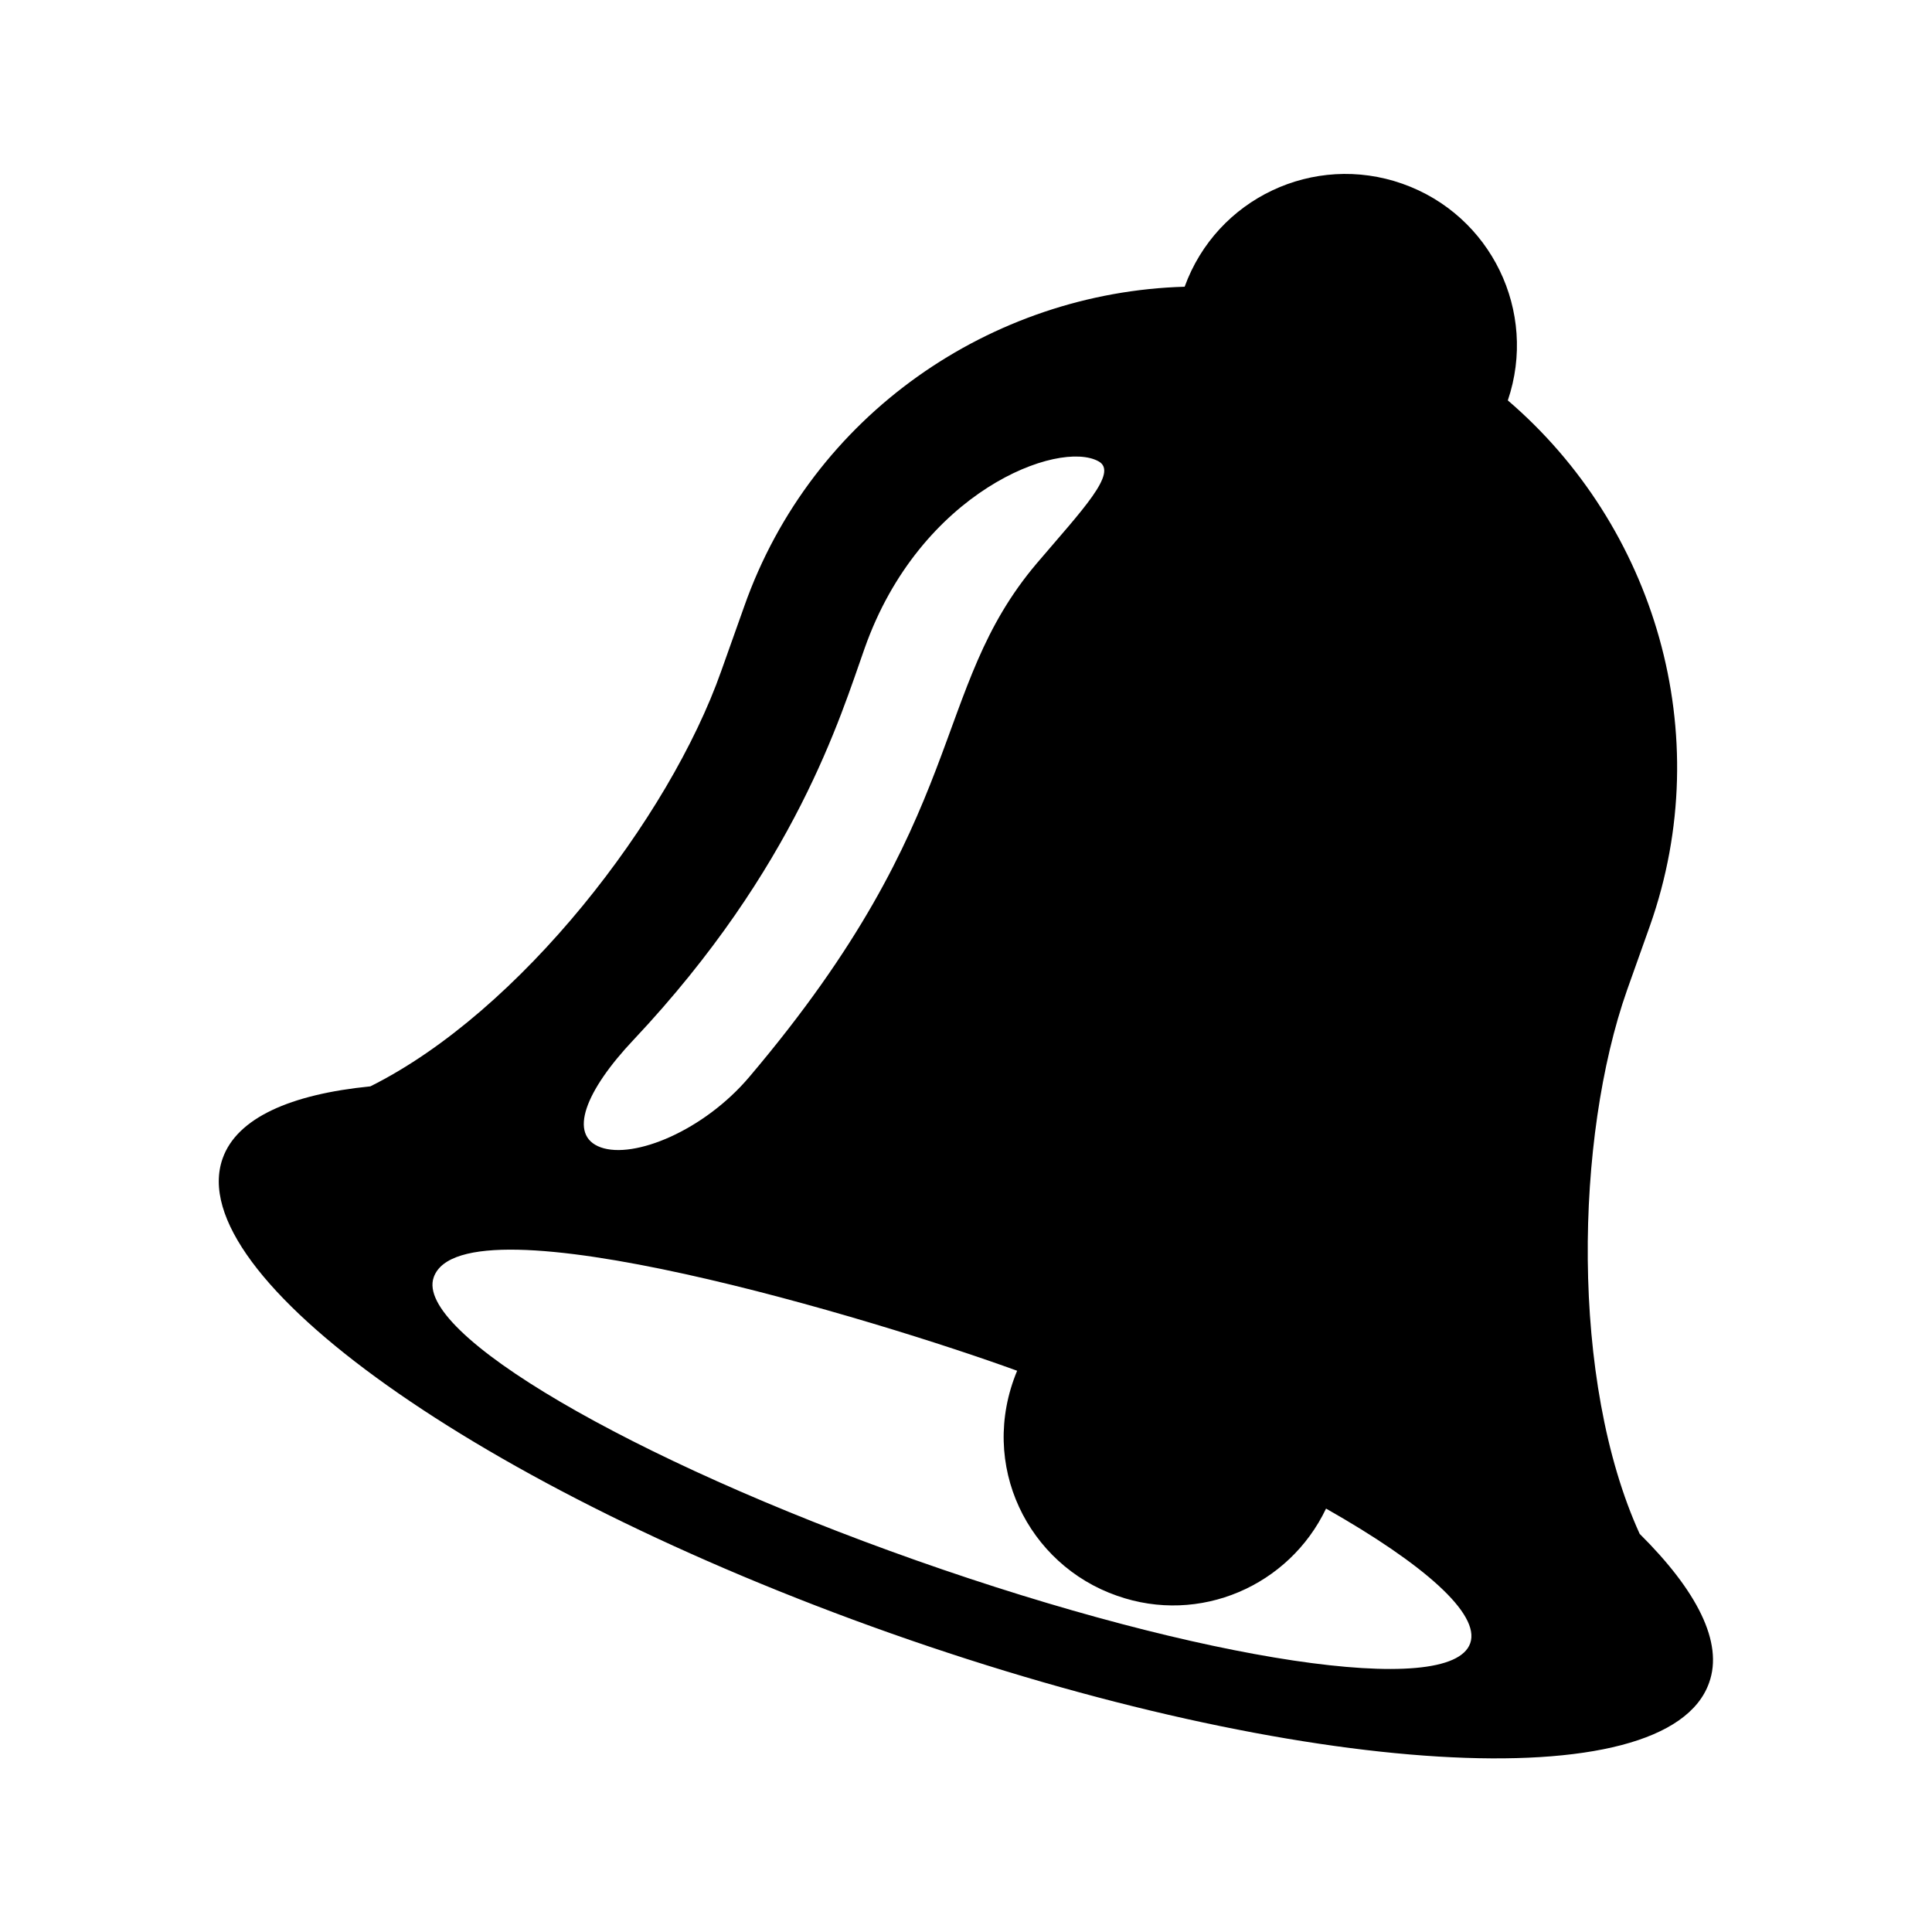
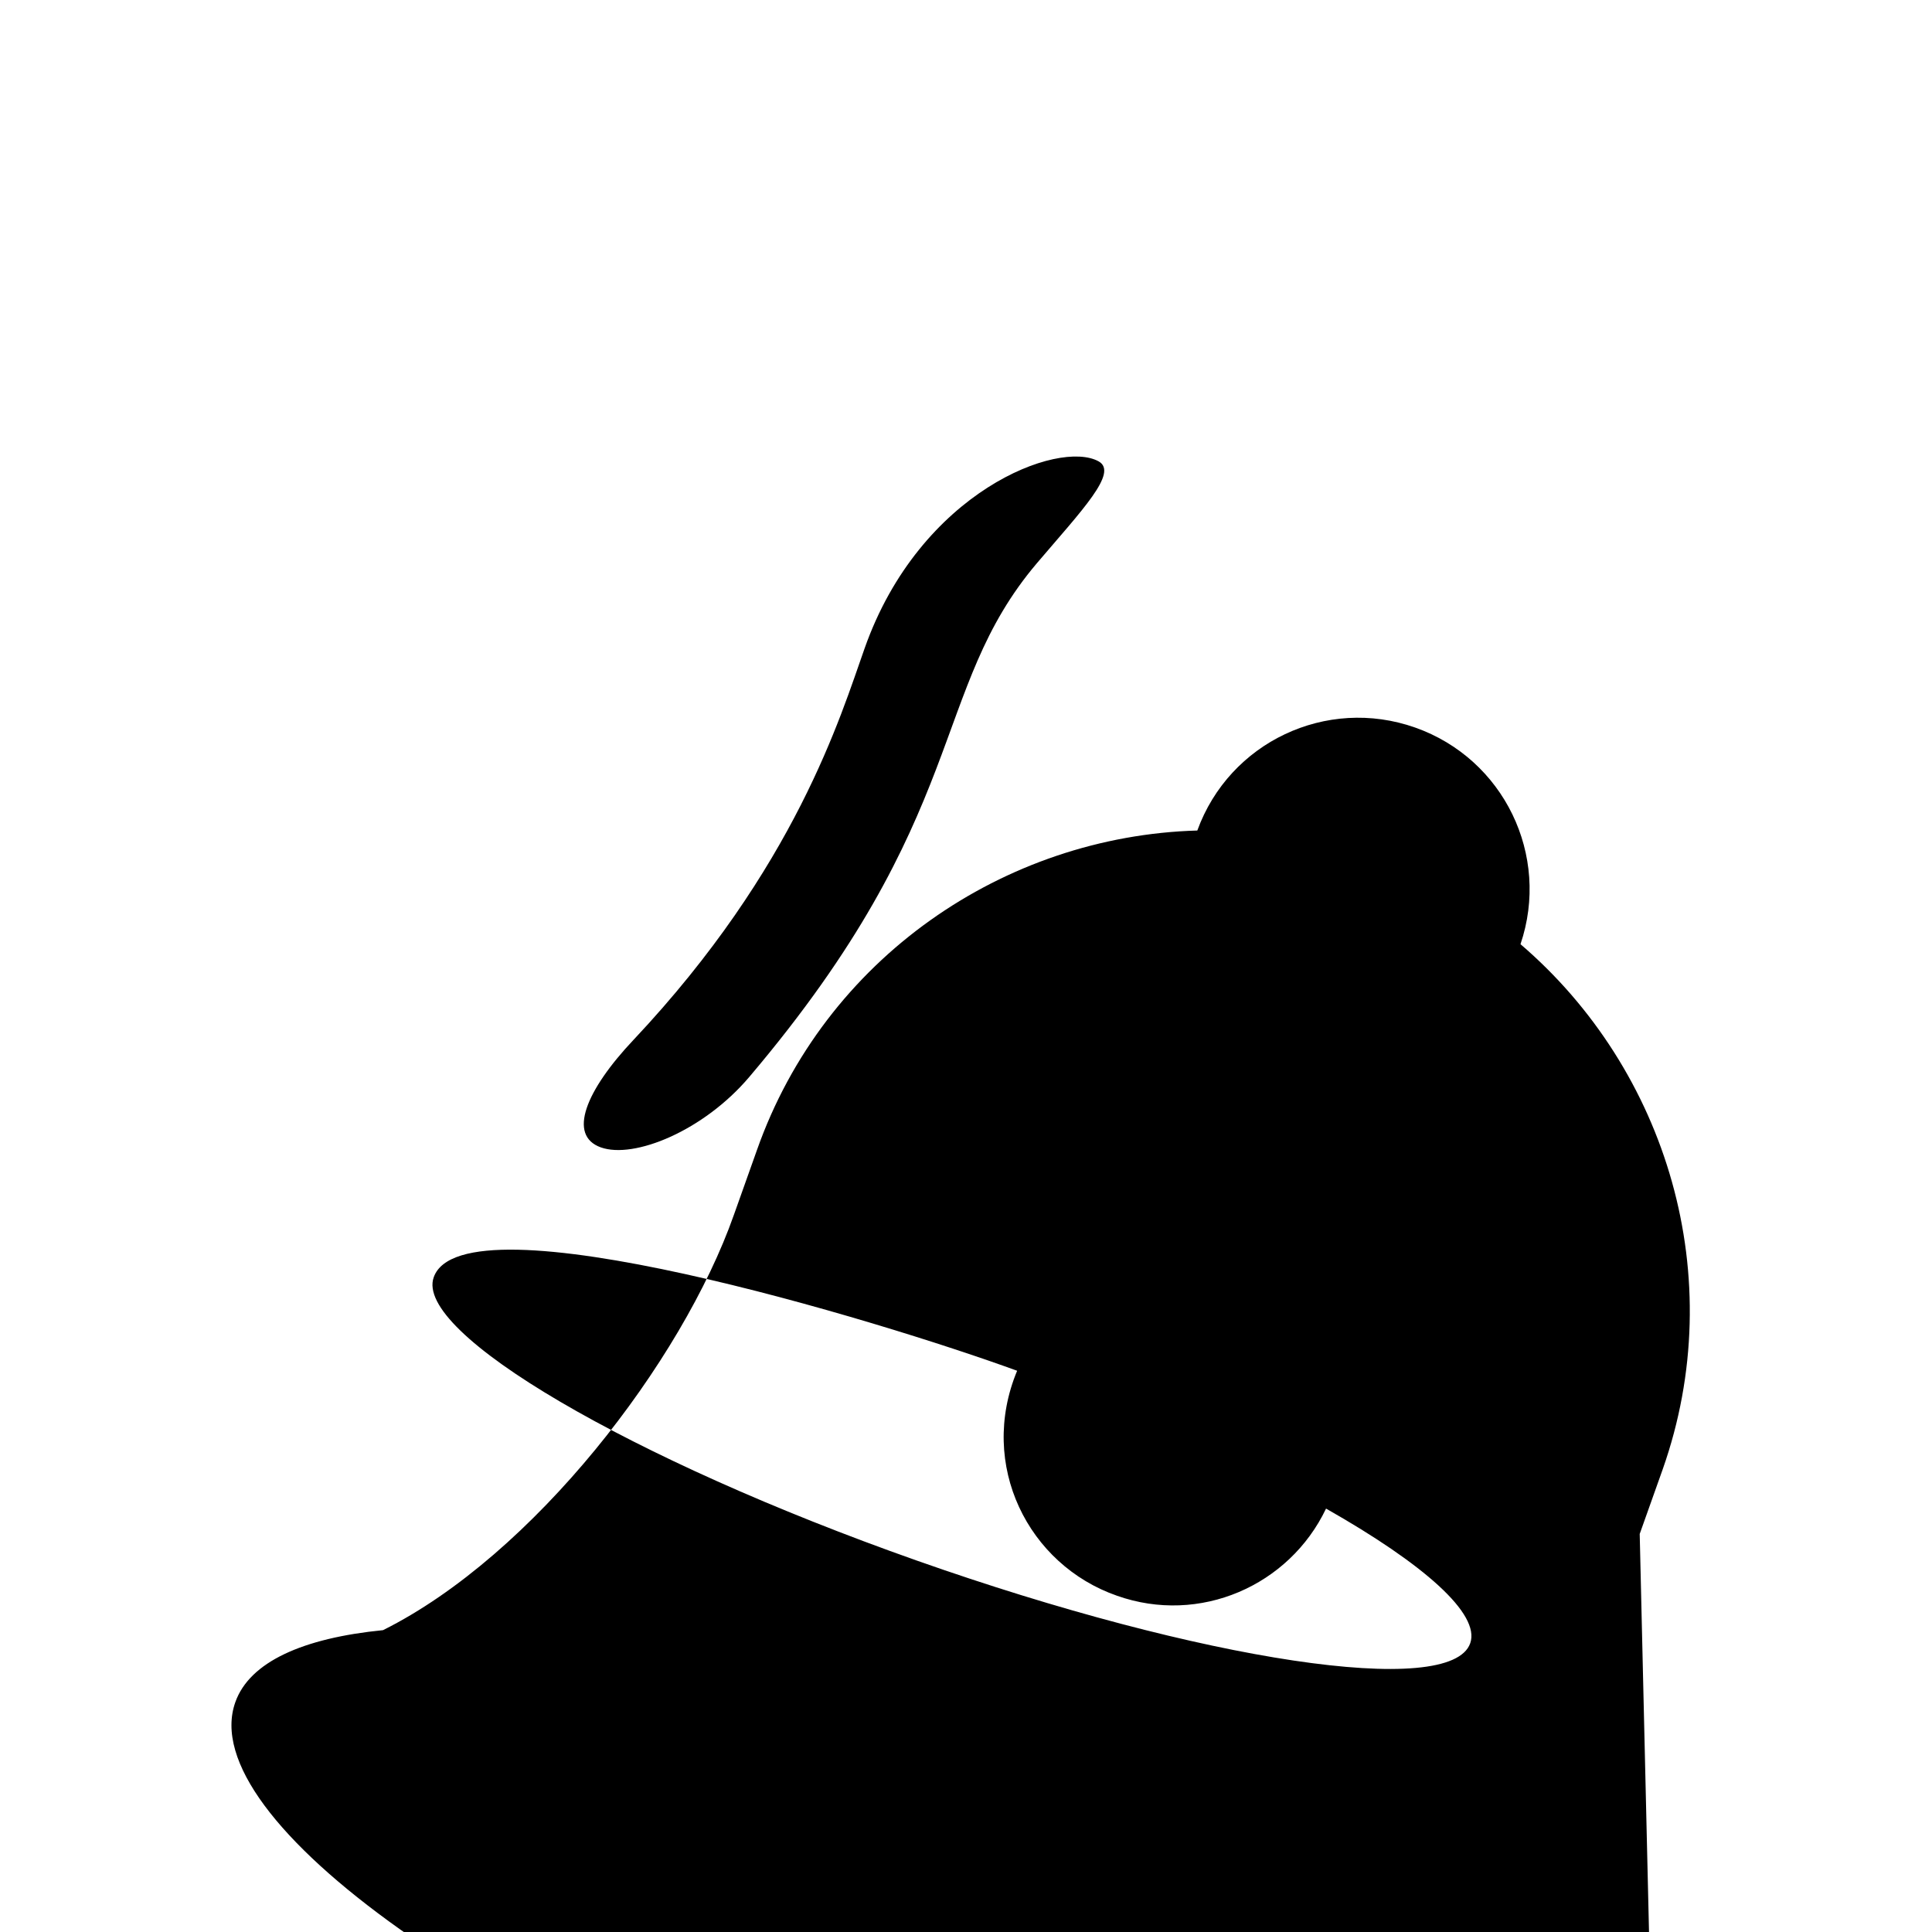
<svg xmlns="http://www.w3.org/2000/svg" fill="#000000" width="800px" height="800px" version="1.1" viewBox="144 144 512 512">
-   <path d="m578.54 550.51c-18.473-40.516-17.109-105.07-3.359-144.11l6.086-17.109c17.949-50.906 1.156-105.91-37.68-139.18 7.977-23.512-4.41-49.121-27.918-57.414-23.512-8.293-49.227 3.883-57.727 27.289-51.117 1.469-98.77 33.797-116.71 84.703l-6.086 17.109c-13.75 39.047-53.215 90.266-92.996 110.1-21.203 2.098-35.371 8.398-39.148 19.102-11.02 31.066 68.328 87.434 177.07 125.85 108.74 38.414 205.83 44.293 216.85 13.121 3.883-10.707-3.258-24.457-18.371-39.465zm-266.6-130.99c42.93-45.656 54.789-85.648 61.191-103.7 14.695-41.668 51.535-55.418 62.031-49.543 5.246 2.938-4.305 12.805-16.375 26.977-28.652 33.797-17.215 66.543-76.203 136.13-12.07 14.273-30.543 21.832-39.359 18.684-8.812-3.148-4.09-15.008 8.715-28.551zm221.68 159.96c-5.144 14.695-70.848 4.828-146.73-21.938-75.887-26.766-133.2-60.352-127.95-75.047 7.766-22.043 118.08 11.441 154.61 24.77-10.391 24.98 2.938 51.43 26.449 59.617 21.938 7.766 45.656-2.625 55.418-23.09 25.926 14.695 40.938 27.922 38.207 35.688z" />
+   <path d="m578.54 550.51l6.086-17.109c17.949-50.906 1.156-105.91-37.68-139.18 7.977-23.512-4.41-49.121-27.918-57.414-23.512-8.293-49.227 3.883-57.727 27.289-51.117 1.469-98.77 33.797-116.71 84.703l-6.086 17.109c-13.75 39.047-53.215 90.266-92.996 110.1-21.203 2.098-35.371 8.398-39.148 19.102-11.02 31.066 68.328 87.434 177.07 125.85 108.74 38.414 205.83 44.293 216.85 13.121 3.883-10.707-3.258-24.457-18.371-39.465zm-266.6-130.99c42.93-45.656 54.789-85.648 61.191-103.7 14.695-41.668 51.535-55.418 62.031-49.543 5.246 2.938-4.305 12.805-16.375 26.977-28.652 33.797-17.215 66.543-76.203 136.13-12.07 14.273-30.543 21.832-39.359 18.684-8.812-3.148-4.09-15.008 8.715-28.551zm221.68 159.96c-5.144 14.695-70.848 4.828-146.73-21.938-75.887-26.766-133.2-60.352-127.95-75.047 7.766-22.043 118.08 11.441 154.61 24.77-10.391 24.98 2.938 51.43 26.449 59.617 21.938 7.766 45.656-2.625 55.418-23.09 25.926 14.695 40.938 27.922 38.207 35.688z" />
</svg>